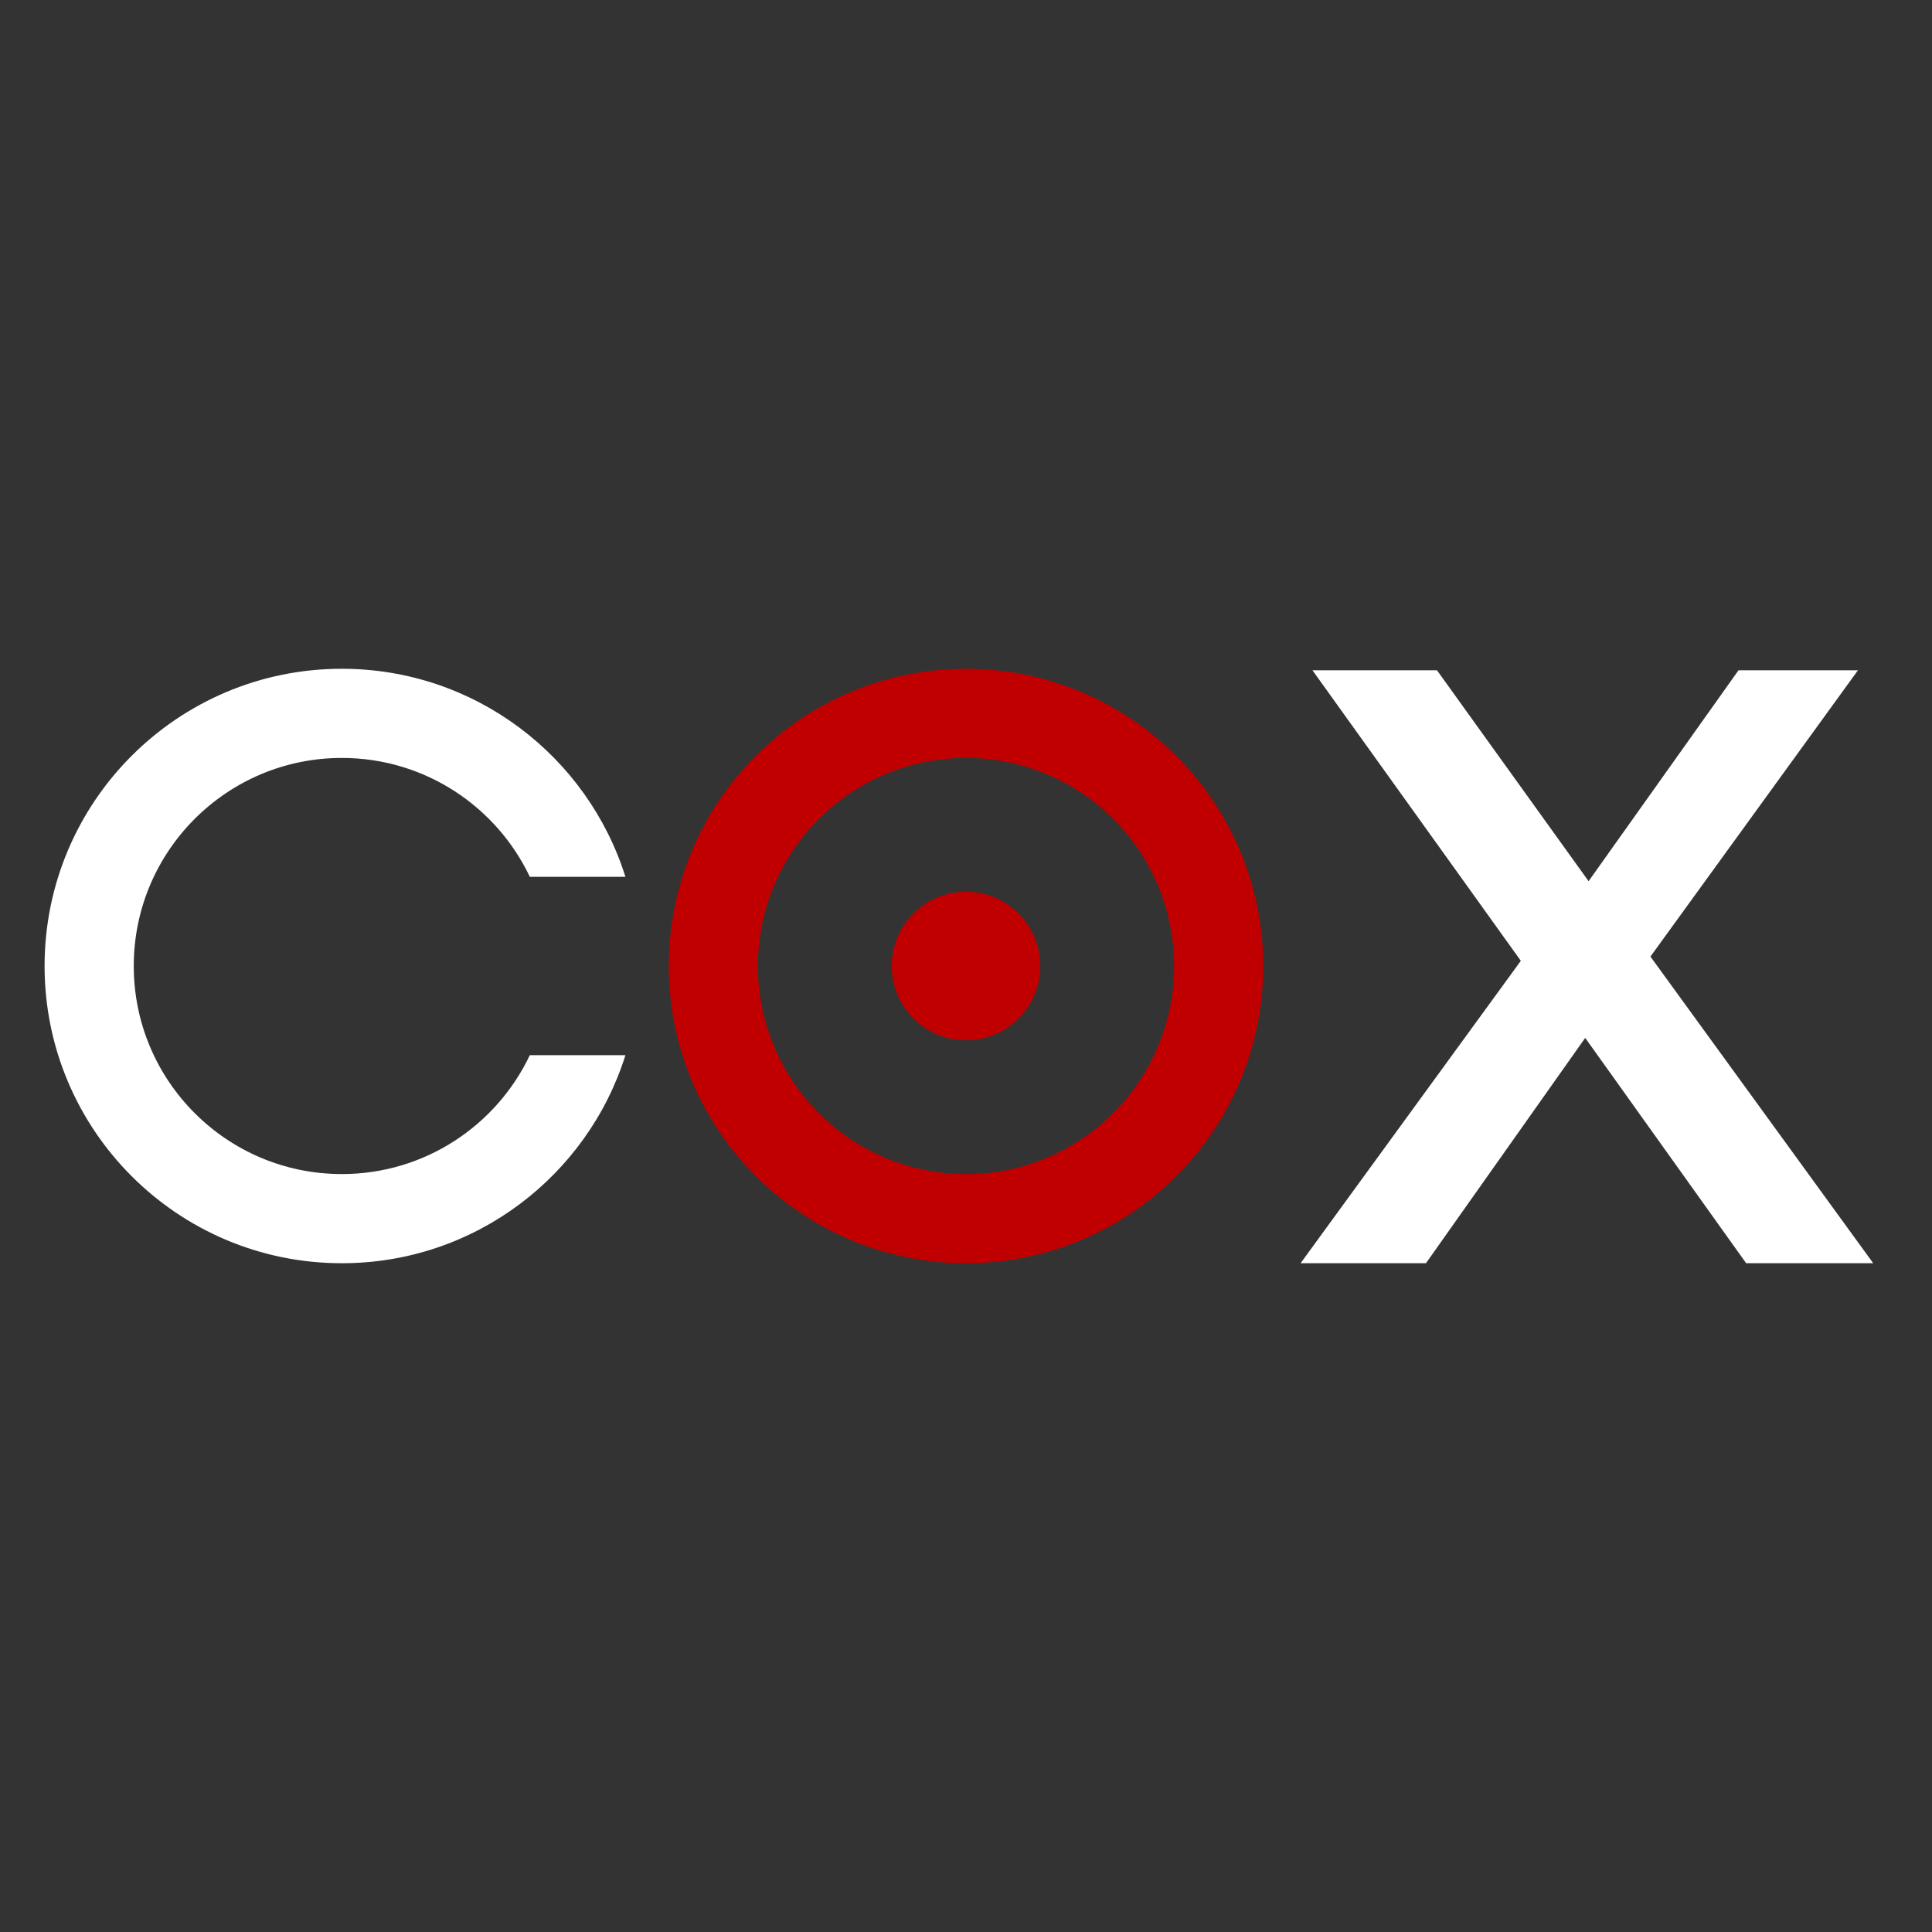
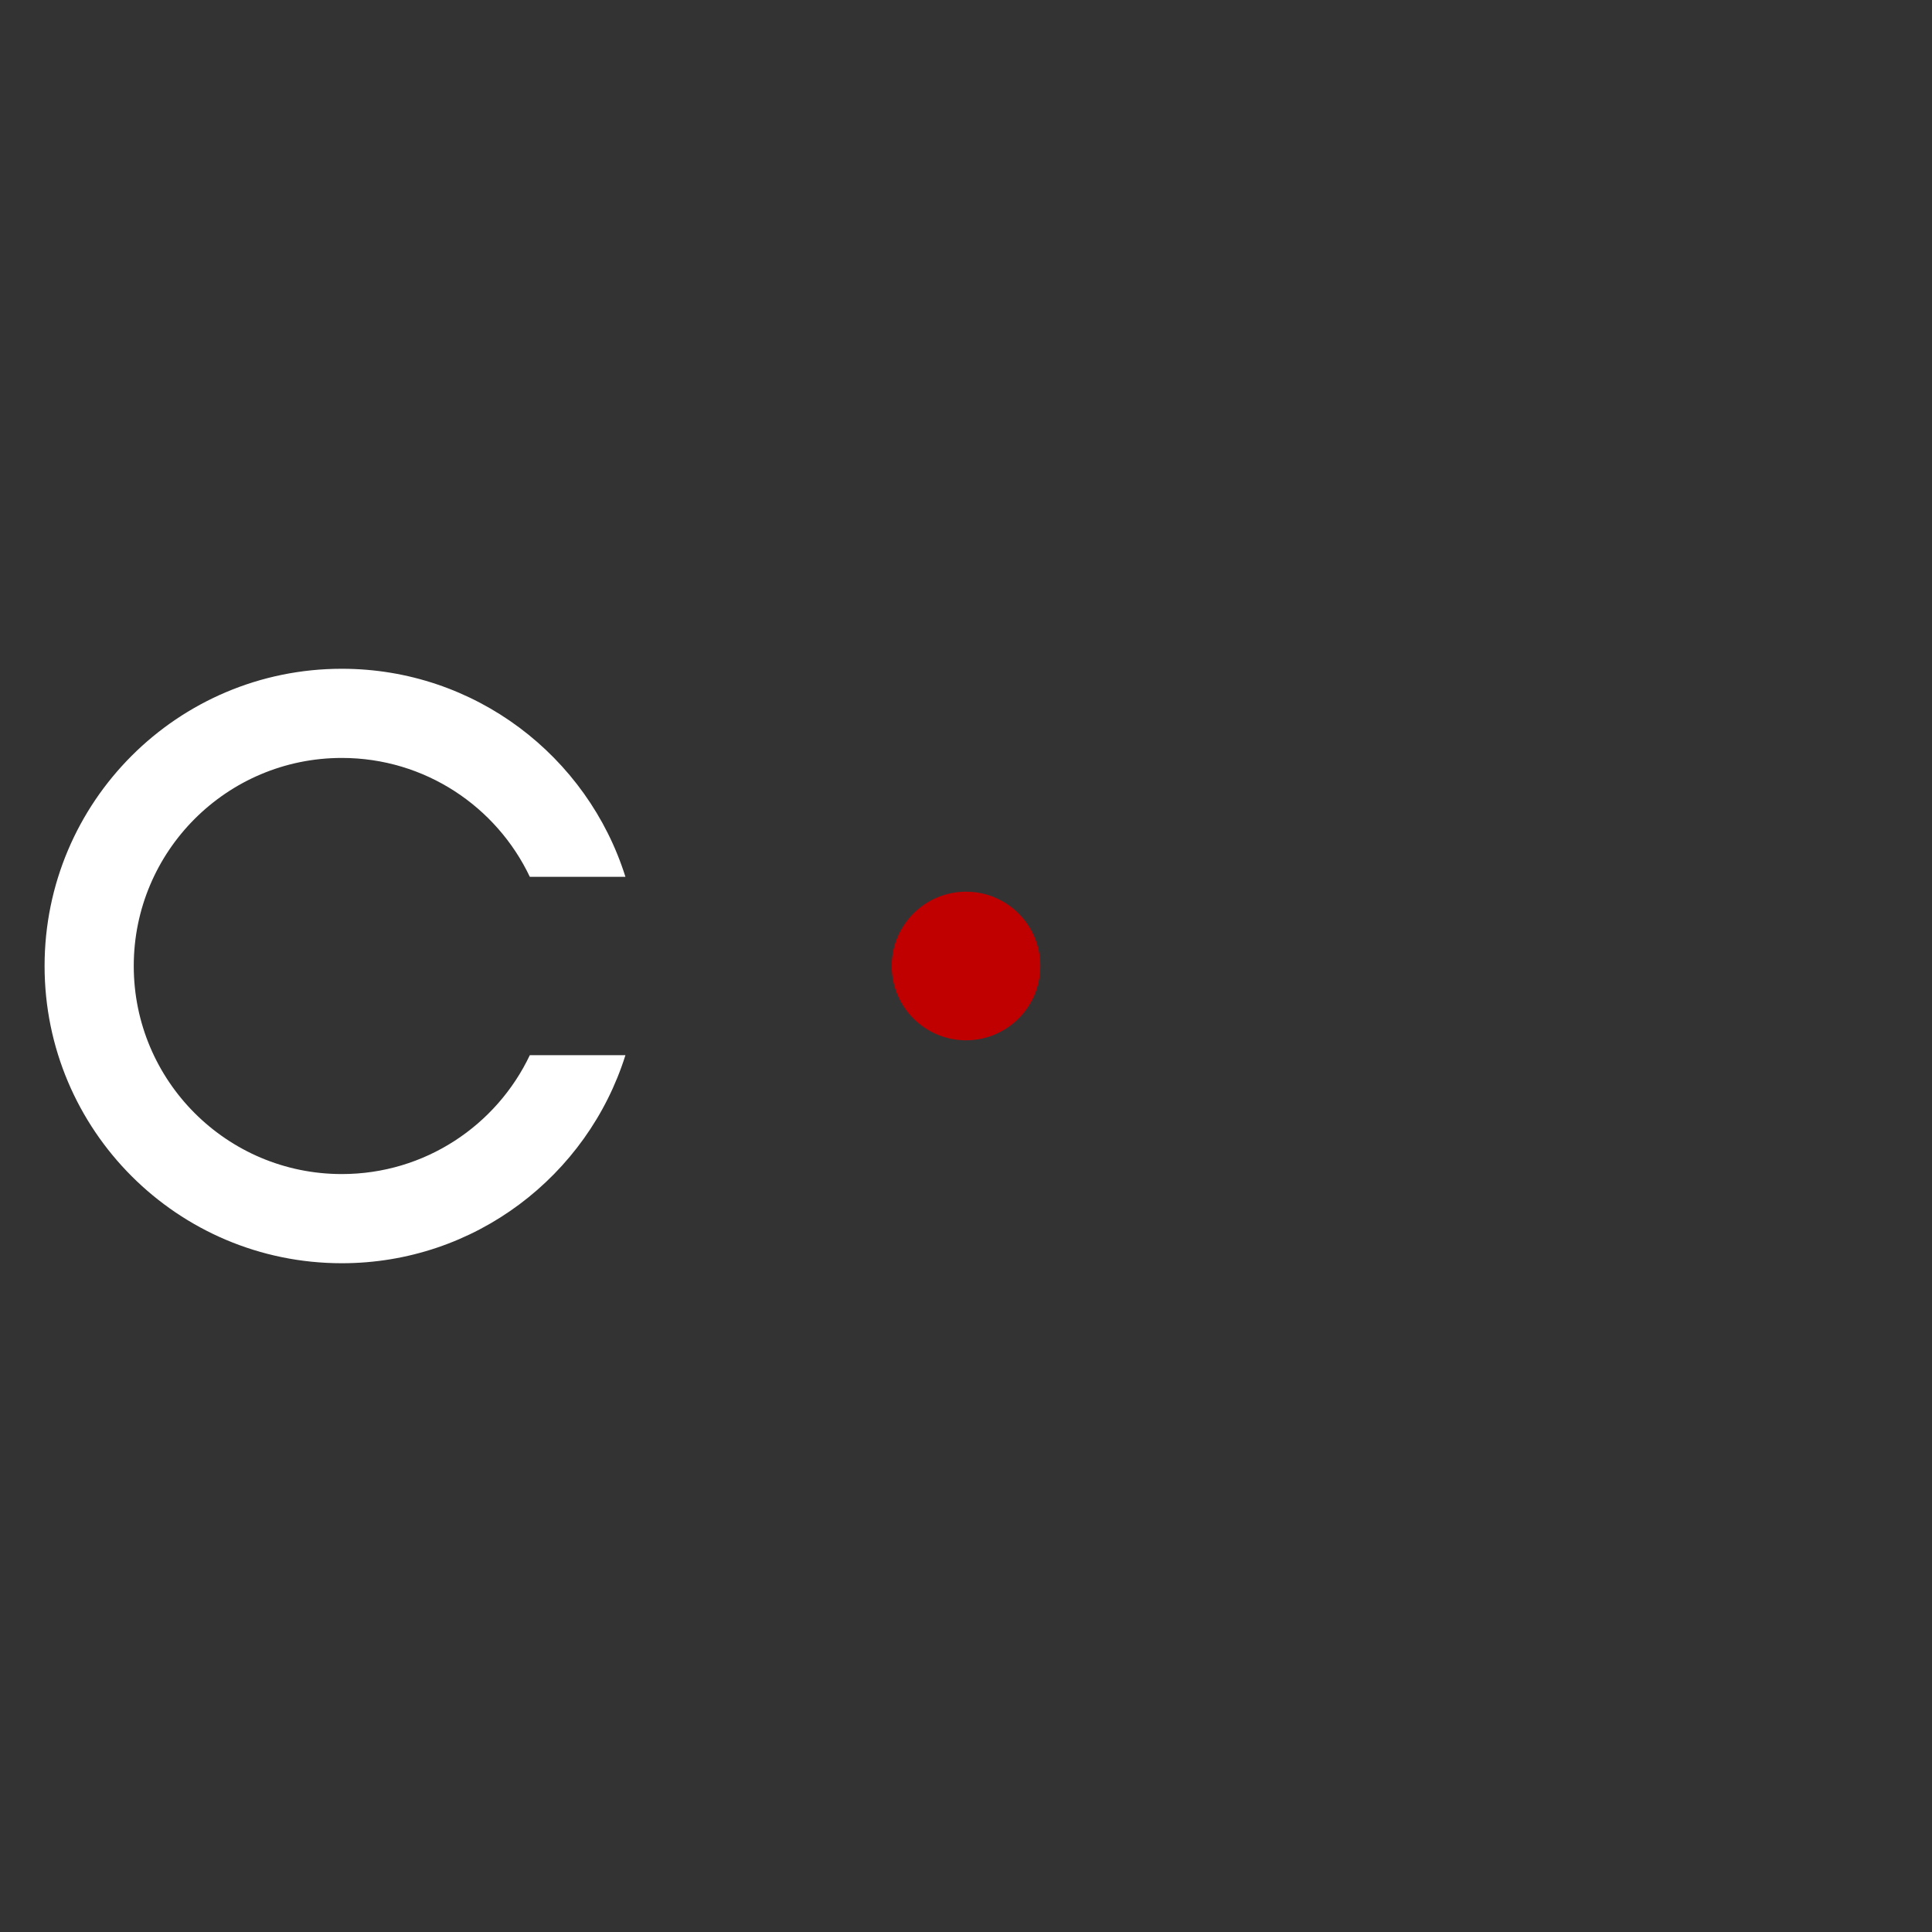
<svg xmlns="http://www.w3.org/2000/svg" width="130" height="130" viewBox="0 0 130 130" fill="none">
  <rect x="0" y="0" width="130" height="130" fill="#333333" stroke="none" />
-   <path d="M117.495 85L106.665 69.838L95.949 85H87.513L102.333 64.651L88.311 45.1H96.69L106.893 59.293L116.982 45.1H125.019L111.054 64.366L126.045 85H117.495Z" fill="white" />
-   <circle cx="65" cy="65" r="17" stroke="#C00000" stroke-width="6" />
  <circle cx="65" cy="65" r="5" fill="#C00000" />
  <path d="M23 45C31.955 45 39.535 50.886 42.084 59H35.651C33.404 54.27 28.585 51 23 51C15.268 51 9 57.268 9 65C9 72.732 15.268 79 23 79C28.585 79 33.404 75.73 35.651 71H42.084C39.535 79.114 31.955 85 23 85C11.954 85 3 76.046 3 65C3 53.954 11.954 45 23 45Z" fill="white" />
</svg>